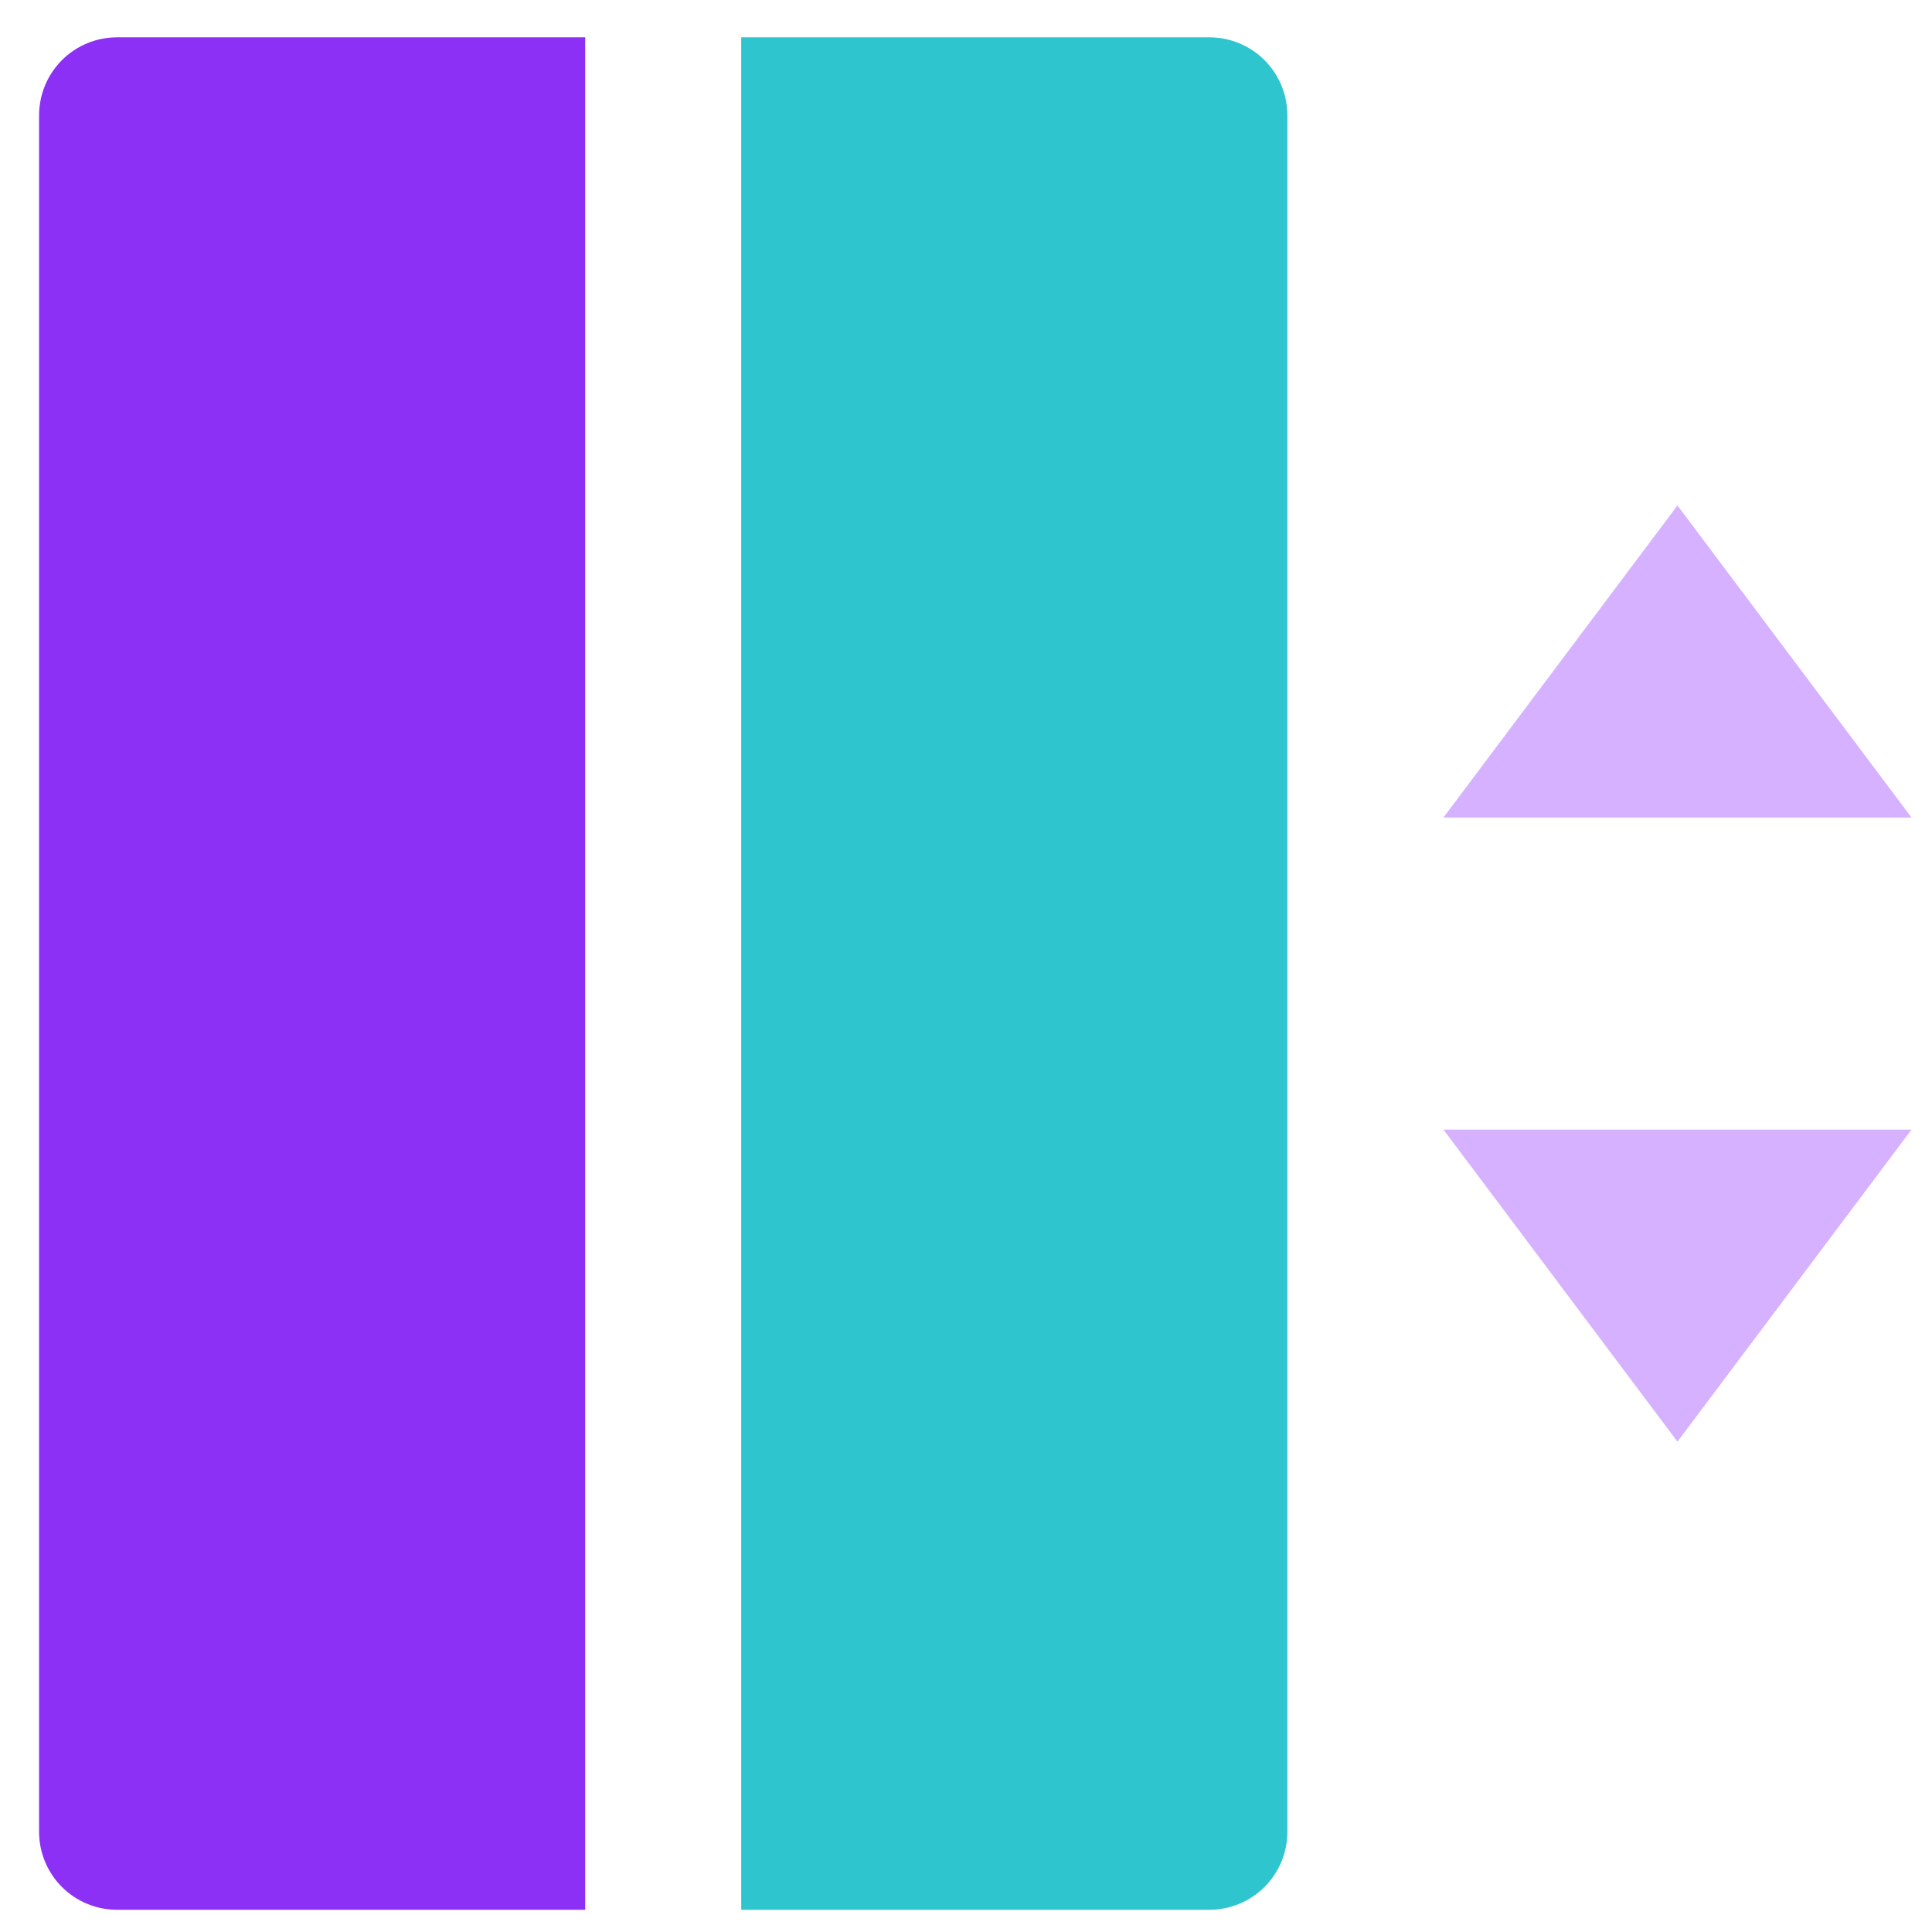
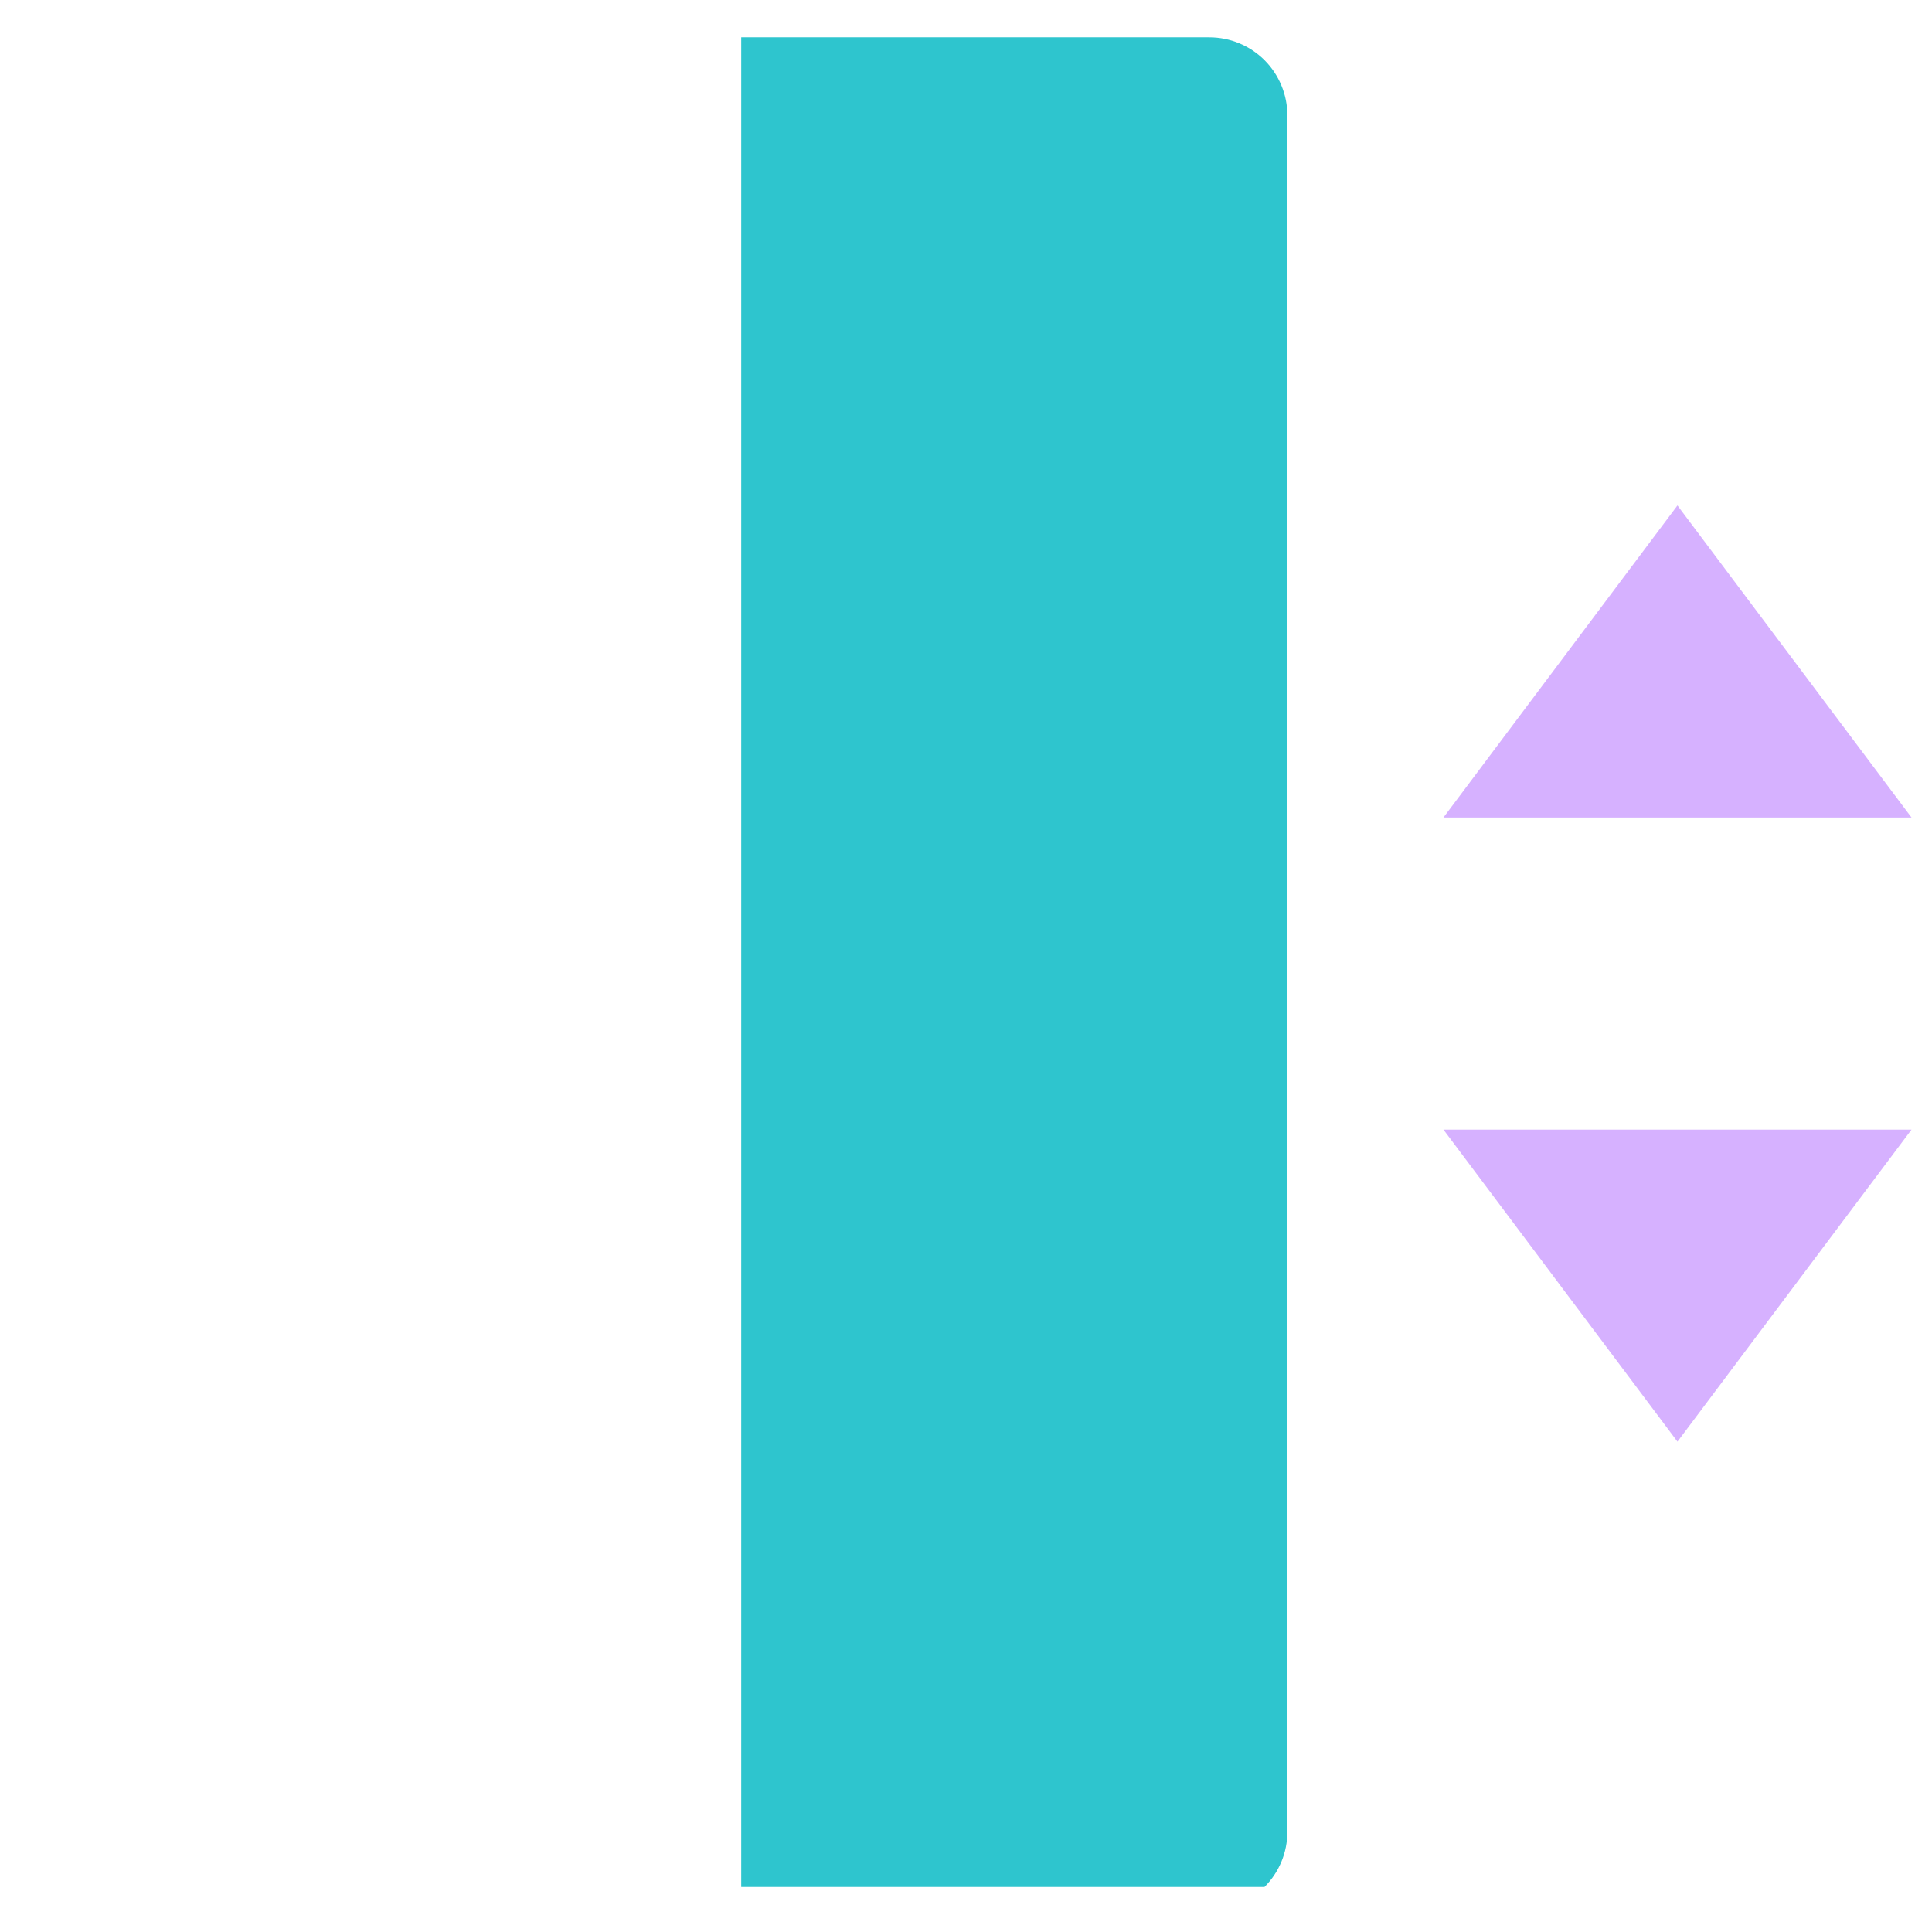
<svg xmlns="http://www.w3.org/2000/svg" width="44" height="44" viewBox="0 0 44 44" fill="none">
  <path d="M32.873 18.619H43.534L38.203 11.511L32.873 18.619ZM32.873 25.726H43.534L38.203 32.833L32.873 25.726Z" fill="#D6B1FF" />
-   <path d="M2.666 0.85H13.328V43.494H2.666C2.195 43.494 1.743 43.307 1.41 42.974C1.077 42.641 0.89 42.189 0.89 41.718V2.627C0.89 2.156 1.077 1.704 1.41 1.37C1.743 1.037 2.195 0.85 2.666 0.85Z" fill="#8C30F5" />
-   <path d="M16.881 0.85H27.542C28.014 0.85 28.465 1.037 28.799 1.37C29.132 1.704 29.319 2.156 29.319 2.627V41.718C29.319 42.189 29.132 42.641 28.799 42.974C28.465 43.307 28.014 43.494 27.542 43.494H16.881V0.85Z" fill="#2EC5CE" />
+   <path d="M16.881 0.85H27.542C28.014 0.85 28.465 1.037 28.799 1.37C29.132 1.704 29.319 2.156 29.319 2.627V41.718C29.319 42.189 29.132 42.641 28.799 42.974H16.881V0.85Z" fill="#2EC5CE" />
</svg>